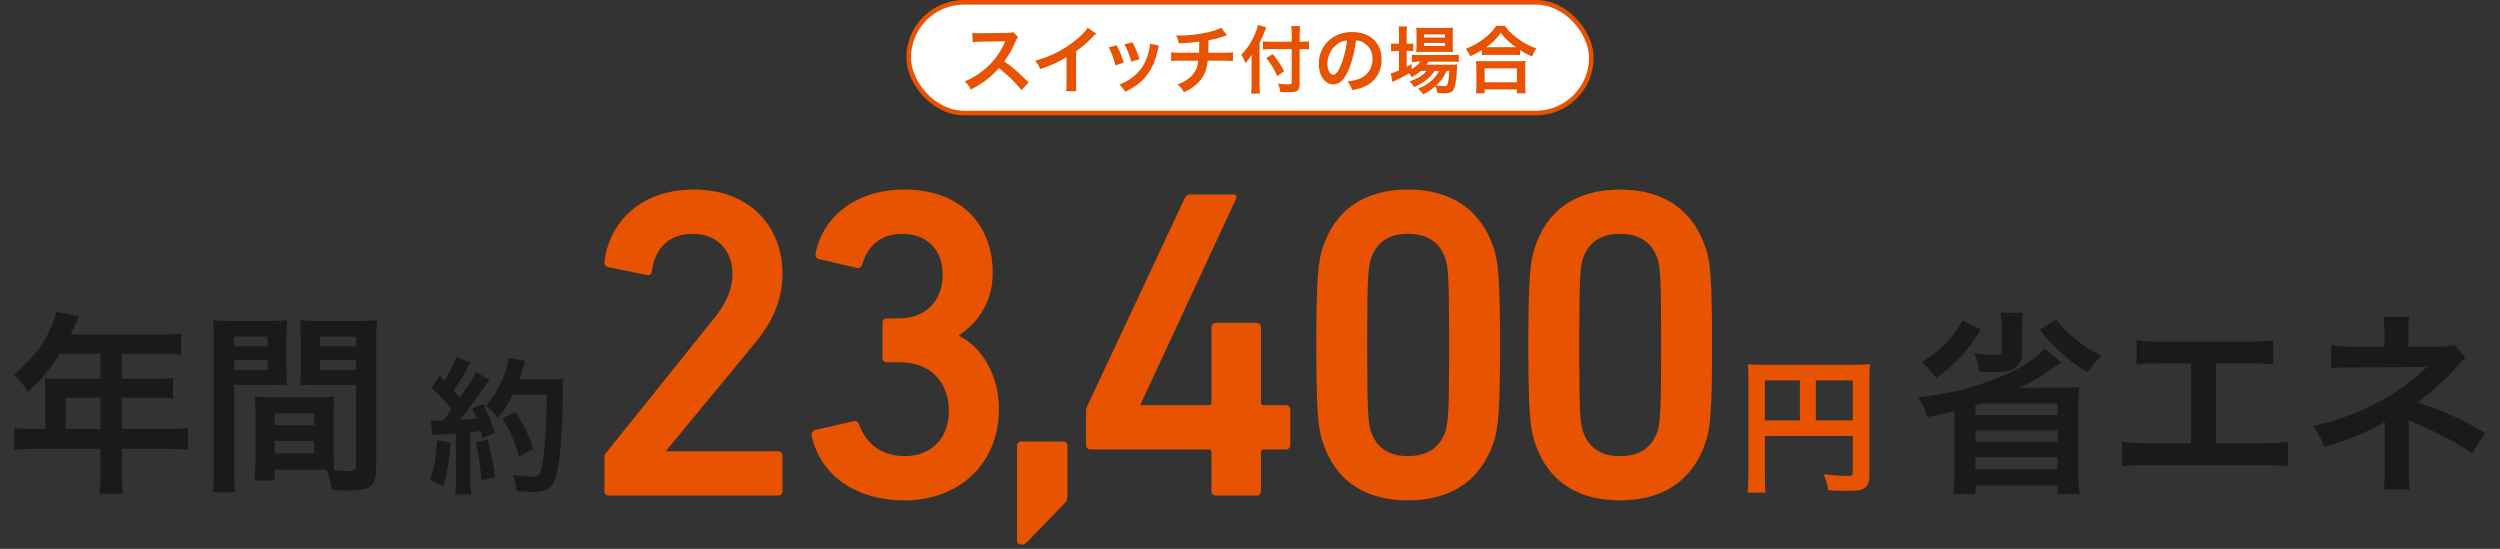
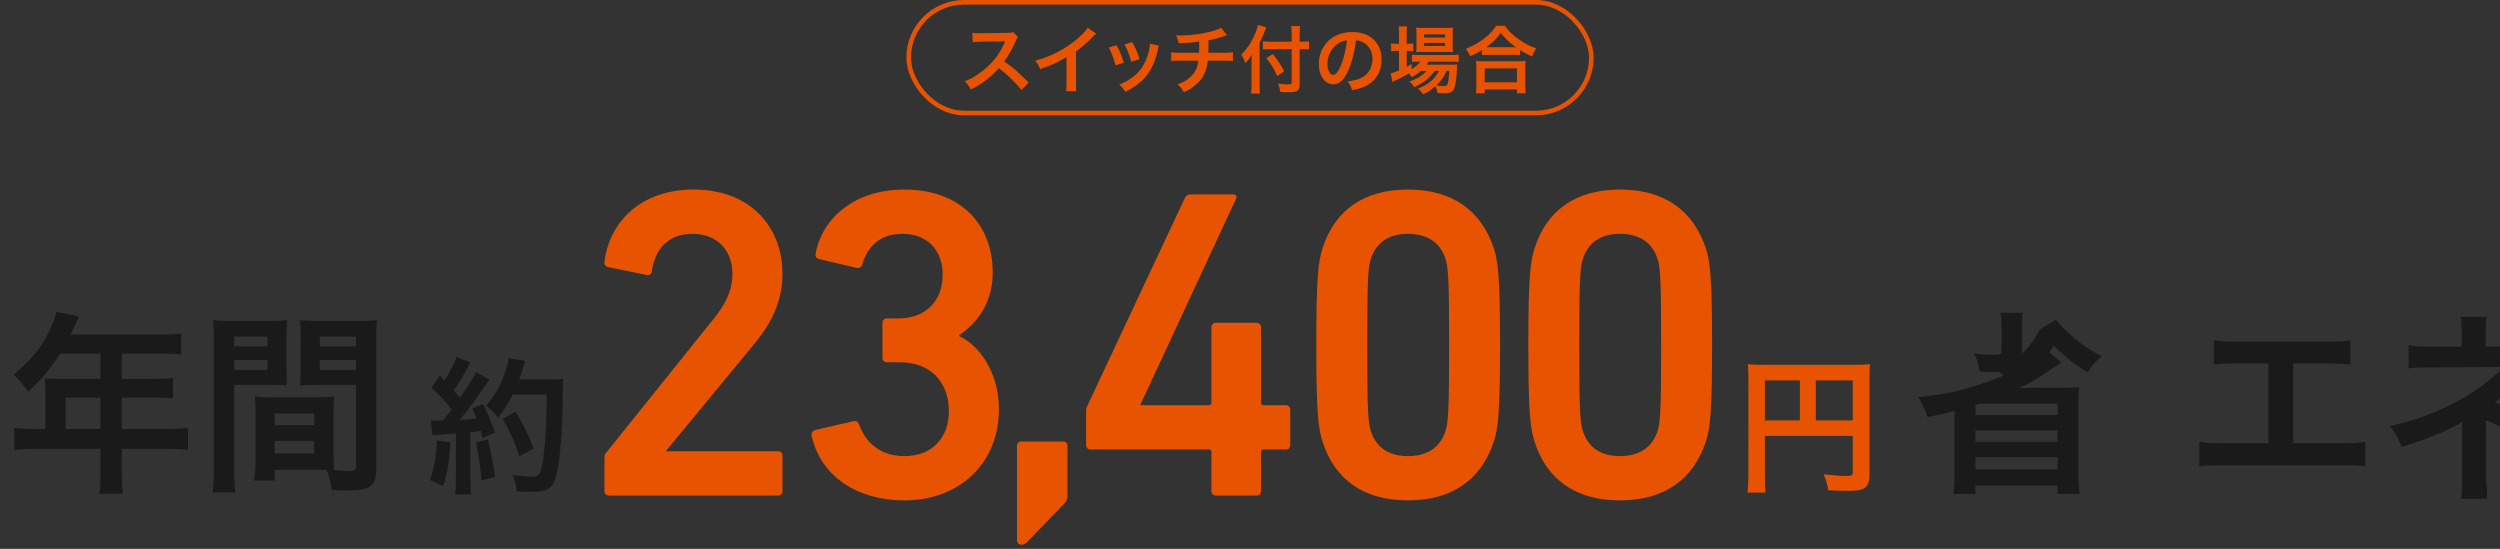
<svg xmlns="http://www.w3.org/2000/svg" width="542" height="119" viewBox="0 0 542 119" fill="none">
  <rect x="0" y="0" width="542" height="119" fill="#333333" stroke="none" />
-   <rect x="197" y=".5" width="148" height="24" rx="12" fill="#fff" />
  <rect x="197" y=".5" width="148" height="24" rx="12" stroke="#E75301" />
  <path d="M223.001 17.864l-1.536 1.664a30.757 30.757 0 00-4.912-4.752c-1.808 2.016-3.648 3.424-6.096 4.624-.448-.832-.64-1.088-1.296-1.776 1.232-.48 2-.912 3.2-1.76 2.416-1.696 4.336-4.016 5.376-6.512l.176-.416c-.256.016-.256.016-5.296.096-.768.016-1.2.048-1.744.128l-.064-2.048c.448.08.752.096 1.408.096h.384l5.632-.08c.896-.016 1.024-.032 1.424-.176l1.056 1.088c-.208.24-.336.464-.512.864-.736 1.712-1.52 3.104-2.496 4.416 1.008.672 1.872 1.344 2.96 2.32.4.352.4.352 2.336 2.224zm12.81-11.856l1.84 1.28c-.272.24-.352.304-.592.56a28.293 28.293 0 01-3.776 3.296v6.832c0 .88.016 1.344.08 1.776h-2.24c.08-.464.096-.784.096-1.728v-5.632c-1.872 1.12-2.768 1.536-5.712 2.592-.336-.832-.512-1.104-1.072-1.824 3.168-.864 5.856-2.192 8.4-4.16 1.424-1.104 2.512-2.208 2.976-2.992zm4.561 4.288l1.696-.496c.672 1.232.992 2 1.568 3.792l-1.808.576c-.416-1.616-.736-2.464-1.456-3.872zm3.424-.672l1.68-.48c.848 1.584 1.152 2.288 1.552 3.68l-1.776.56c-.304-1.216-.784-2.448-1.456-3.76zm5.504-.16l1.952.448c-.096.24-.128.32-.224.816-.464 2.176-1.184 3.936-2.208 5.328-1.184 1.616-2.512 2.656-4.88 3.856-.416-.704-.608-.944-1.28-1.584 1.12-.432 1.776-.784 2.72-1.472 1.872-1.36 2.944-2.992 3.632-5.552.208-.784.288-1.344.288-1.84zm15.438-3.456l1.28 1.632c-.192.048-.192.048-1.344.432-.912.288-1.424.416-2.672.656-.016 2.16-.016 2.16-.048 2.704h3.392c1.088 0 1.36-.016 1.952-.112v1.92c-.592-.064-.896-.08-1.92-.08h-3.536c-.176 1.488-.512 2.56-1.072 3.488-.56.928-1.488 1.824-2.608 2.544-.448.288-.752.464-1.488.8-.464-.816-.72-1.12-1.392-1.696 1.152-.416 1.76-.752 2.48-1.344.96-.768 1.568-1.68 1.84-2.72.064-.272.112-.544.176-1.072h-3.952c-1.024 0-1.328.016-1.92.08v-1.92c.592.096.864.112 1.952.112h4.096c.032-.672.032-1.296.032-2.416-1.296.192-1.792.24-4.432.368-.16-.72-.24-.96-.592-1.728.496.032.752.032.992.032 2.144 0 4.88-.368 6.848-.928.928-.272 1.392-.448 1.936-.752zm15.302 3.04V7.64c0-.768-.032-1.424-.112-1.984h1.936a17.888 17.888 0 00-.096 1.984v1.408h.464c.704 0 1.136-.032 1.552-.096v1.76a20.117 20.117 0 00-1.504-.064h-.512v7.472c0 .832-.176 1.328-.544 1.568-.352.24-.784.304-1.968.304-.576 0-1.008-.016-1.696-.064a5.793 5.793 0 00-.512-1.808c.912.112 1.408.16 1.968.16.896 0 1.024-.048 1.024-.4v-7.232h-4.352c-.656 0-1.36.032-1.888.096V8.952c.496.064 1.072.096 1.808.096h4.432zm-6.96.24v9.088c0 .72.032 1.312.08 1.92h-1.92c.064-.576.096-1.12.096-1.92v-4.72c0-.784 0-1.152.032-1.792-.544.896-.8 1.232-1.376 1.824a7.16 7.16 0 00-.896-1.824c1.248-1.248 2.192-2.656 2.96-4.448.384-.88.56-1.424.656-2l1.84.512c-.112.24-.224.512-.384.928-.192.528-.64 1.536-1.088 2.432zm1.456 3.328l1.392-.896c1.104 1.344 1.712 2.272 2.464 3.728l-1.488 1.056c-.768-1.696-1.328-2.608-2.368-3.888zm19.44-3.872c-.304 2.512-.864 4.72-1.664 6.528-.912 2.064-1.936 3.008-3.248 3.008-1.824 0-3.136-1.856-3.136-4.432 0-1.76.624-3.408 1.76-4.656 1.344-1.472 3.232-2.24 5.504-2.24 3.84 0 6.336 2.336 6.336 5.936 0 2.768-1.44 4.976-3.888 5.968-.768.32-1.392.48-2.512.672-.272-.848-.464-1.2-.976-1.872 1.472-.192 2.432-.448 3.184-.88 1.392-.768 2.224-2.288 2.224-4 0-1.536-.688-2.784-1.968-3.552-.496-.288-.912-.416-1.616-.48zm-1.952.016c-.832.096-1.408.32-2.064.784-1.344.96-2.176 2.608-2.176 4.32 0 1.312.56 2.352 1.264 2.352.528 0 1.072-.672 1.648-2.048.608-1.44 1.136-3.6 1.328-5.408zm17.247 6.624h-1.248c-.672.592-1.024.832-1.968 1.36-.192-.352-.272-.464-.608-.848-.912.56-1.696.976-3.184 1.68a1.883 1.883 0 01-.208.128c-.032.016-.096.032-.16.08l-.4-1.872c.432-.096 1.008-.304 1.808-.64v-4.24h-.464c-.464 0-.832.016-1.248.08V9.4c.368.064.736.08 1.264.08h.448V7.496c0-.816-.032-1.296-.096-1.776h1.856c-.08.512-.096.944-.096 1.792V9.48h.288c.528 0 .848-.016 1.136-.064v1.68a8.283 8.283 0 00-1.12-.064h-.304v3.44c.432-.224.56-.304 1.072-.592v1.104c.88-.528 1.44-1.008 1.904-1.616h-.352c-.672 0-1.104.032-1.488.08v-1.6c.368.064.784.08 1.504.08h6.992c.768 0 1.264-.032 1.664-.096v1.6c-.448-.048-.96-.064-1.648-.064h-4.896a5.723 5.723 0 01-.432.656h5.088c.784 0 1.088-.016 1.552-.048a9.299 9.299 0 00-.064.944c-.08 2.016-.32 3.632-.656 4.352-.32.736-.832.944-2.24.944-.432 0-.72-.016-1.344-.048a3.862 3.862 0 00-.432-1.472c-.864.752-1.536 1.2-2.64 1.76-.352-.528-.608-.8-1.152-1.216 1.408-.608 2.08-1.008 2.912-1.728.656-.56 1.168-1.216 1.664-2.128h-.96c-.976 1.488-2.352 2.576-4.432 3.504-.272-.496-.512-.768-1.024-1.216 1.824-.672 2.88-1.328 3.712-2.288zm4.944 0h-.592c-.624 1.36-1.248 2.224-2.24 3.136a11.19 11.19 0 001.648.128c.592 0 .768-.16.912-.848.112-.56.192-1.264.272-2.416zm-.656-4.128h-5.056c-.624 0-1.152.016-1.472.064.048-.448.064-.912.064-1.552V7.432c0-.688-.016-.96-.064-1.456.496.064.864.08 1.616.08h4.656c.8 0 1.248-.016 1.712-.08-.048.448-.064.768-.064 1.584v2.208c0 .704.016 1.168.064 1.536a16.443 16.443 0 00-1.456-.048zm-4.816-3.792v.672h4.528v-.672h-4.528zm0 1.84v.656h4.528v-.656h-4.528zm12.528 2.656v-1.104c-1.04.64-1.456.864-2.56 1.344-.272-.672-.464-1.008-.928-1.632a15.986 15.986 0 004.08-2.304c1.104-.88 1.856-1.68 2.512-2.672h1.904c.688 1.024 1.408 1.744 2.688 2.704 1.248.944 2.448 1.584 4.08 2.192-.416.672-.576.976-.88 1.76-1.136-.512-1.632-.768-2.608-1.408v1.12c-.4-.048-.8-.064-1.44-.064h-5.472c-.512 0-.96.016-1.376.064zm1.392-1.728h5.984c-1.408-1.008-2.288-1.84-3.296-3.12-.96 1.376-1.664 2.064-3.136 3.12h.448zm-.784 9.984h-1.904c.064-.512.096-.992.096-1.696v-3.728c0-.656-.032-1.12-.08-1.584.352.048.736.064 1.376.064h8c.64 0 1.024-.016 1.392-.064-.064.448-.08.896-.08 1.584v3.744c0 .736.016 1.184.096 1.68h-1.904V19.4h-6.992v.816zm0-5.392v3.008h6.992v-3.008h-6.992z" fill="#E75301" />
  <path d="M9.823 93.014v-8.568c0-.924-.042-1.554-.126-2.436a30.37 30.37 0 002.94.126h9.156v-5.46h-8.778c-2.184 3.402-4.242 5.838-6.93 8.274-1.218-1.806-1.68-2.352-3.108-3.738 4.284-3.654 6.468-6.426 8.19-10.542.588-1.344.882-2.226 1.008-3.066l4.998 1.008c-.252.504-.336.63-.63 1.26-.042.126-.462 1.008-1.218 2.646H34.98c1.974 0 3.024-.042 4.284-.21v4.578c-1.302-.168-2.394-.21-4.284-.21h-8.568v5.46h6.762c1.932 0 3.066-.042 4.326-.21v4.452c-1.26-.126-2.394-.168-4.2-.168h-6.888v6.804h9.744c1.932 0 3.276-.084 4.578-.252v4.788c-1.302-.168-2.772-.252-4.578-.252h-9.744v5.25c0 2.142.042 3.276.252 4.494H21.54c.168-1.218.252-2.352.252-4.578v-5.166H7.68c-1.848 0-3.192.084-4.578.252v-4.788c1.344.168 2.688.252 4.578.252h2.142zm4.41 0h7.56V86.21h-7.56v6.804zm58.086-3.276v8.526c0 1.596.042 2.562.126 3.654.924.084 2.436.21 3.192.21 1.176 0 1.554-.294 1.554-1.134V83.438h-8.274c-1.47 0-2.814.042-3.864.126.084-1.218.126-2.016.126-3.822v-6.426c0-1.428-.042-2.604-.126-3.906 1.134.126 2.142.168 4.284.168H77.4c2.1 0 3.15-.042 4.326-.168-.126 1.512-.168 2.562-.168 4.662v27.51c0 2.52-.504 3.612-2.016 4.242-.882.378-2.142.504-4.746.504-.588 0-.756 0-2.898-.126-.252-1.89-.462-2.646-1.092-4.326-1.218-.042-2.016-.042-2.352-.042H59.55v2.352h-4.452c.168-1.008.294-2.688.294-4.2V89.738c0-1.47-.042-2.646-.126-3.78 1.218.126 2.184.168 3.906.168h9.366c1.764 0 2.688-.042 3.906-.168-.084 1.092-.126 2.142-.126 3.78zM69.337 72.98v2.1h7.854v-2.1h-7.854zm0 5.082v2.142h7.854v-2.142h-7.854zM59.55 89.654v2.52h8.568v-2.52H59.55zm0 5.922v2.73h8.568v-2.73H59.55zm-8.778-12.138v18.144c0 2.52.084 4.032.252 5.166H46.11c.168-1.26.252-2.604.252-5.208V74.114c0-2.184-.042-3.36-.168-4.704 1.176.126 2.268.168 4.326.168h7.434c2.184 0 3.15-.042 4.284-.168a54.333 54.333 0 00-.126 3.906v6.426c0 1.932.042 2.898.126 3.822a51.493 51.493 0 00-3.864-.126h-7.602zm0-10.458v2.1h7.224v-2.1h-7.224zm0 5.082v2.142h7.224v-2.142h-7.224zm42.981 16.32l-.352-3.296c.48.064.736.096 1.376.096.224 0 .544 0 1.28-.032a89.294 89.294 0 001.856-2.336c-1.728-2.208-2.048-2.56-4.384-4.736l1.824-2.656c.448.544.64.736.96 1.12 1.216-1.856 2.336-4.032 2.656-5.184l3.04 1.248c-.192.288-.32.512-.672 1.152-.736 1.472-2.176 3.808-2.976 4.896.544.64.896 1.024 1.344 1.6 2.08-3.008 3.008-4.544 3.456-5.6l2.944 1.696c-.32.352-.512.672-1.056 1.472-1.792 2.656-4.032 5.632-5.408 7.2 1.888-.096 2.016-.096 3.648-.288-.288-.8-.416-1.12-.928-2.176l2.4-.96c.832 1.632 1.696 3.776 2.528 6.24l-2.688 1.12c-.16-.736-.224-.992-.352-1.504-.96.096-1.696.192-2.272.224v10.08c0 1.6.064 2.464.192 3.424h-3.52c.128-.96.192-1.824.192-3.424v-9.792c-1.376.096-2.368.16-3.008.224-1.376.096-1.472.096-2.08.192zm24.768-8.832h-7.392c-1.152 2.304-1.696 3.2-3.2 5.056-.64-.992-1.376-1.728-2.56-2.592a20.716 20.716 0 003.776-6.368c.608-1.6.992-2.976 1.152-4.032l3.584.64c-.16.416-.16.416-.416 1.312-.416 1.312-.544 1.696-.928 2.688h6.976c1.344 0 1.92-.032 2.624-.128-.128 1.024-.128 1.024-.16 5.568-.032 3.648-.384 9.216-.736 11.84-.512 3.68-1.088 5.44-2.144 6.272-.736.576-2.016.832-4.096.832-.832 0-1.824-.032-2.976-.128-.16-1.408-.384-2.208-.896-3.584 1.632.288 3.072.416 4.192.416 1.44 0 1.792-.384 2.176-2.368.64-3.104 1.024-8.768 1.024-15.424zm-23.776 9.92l2.912.448c-.224 4-.672 6.688-1.568 9.472l-2.848-1.312c.896-2.752 1.312-4.96 1.504-8.608zm8.448.448l2.592-.64c.672 2.816 1.184 5.472 1.536 8.16l-2.912.704c-.224-2.464-.672-5.696-1.216-8.224zm12.48 1.376l-3.072 1.632c-1.344-3.904-1.984-5.344-3.648-8.128l2.784-1.536c1.888 3.008 2.72 4.736 3.936 8.032z" fill="#1A1A1A" />
  <path d="M131.046 106.47v-7.2c0-.576.096-.864.48-1.248l23.04-28.704c2.592-3.168 4.224-6.24 4.224-9.984 0-4.896-3.168-8.64-8.64-8.64-5.184 0-8.16 3.168-8.832 8.16-.096.576-.48.864-1.056.768l-8.448-1.728c-.576-.096-.864-.576-.768-1.152.864-7.68 7.008-15.648 19.392-15.648 12.192 0 19.2 8.064 19.2 18.24 0 5.856-2.304 10.656-6.144 15.264l-19.008 23.04v.192h24.192c.576 0 .96.384.96.96v7.68c0 .576-.384.96-.96.96h-36.672c-.576 0-.96-.384-.96-.96zm44.911-12c-.096-.576.192-1.056.768-1.248l8.352-1.92c.48-.096.96.096 1.152.672 1.344 3.84 4.512 6.912 9.888 6.912 6.048 0 9.6-4.128 9.6-9.696 0-6.624-4.224-10.656-10.656-10.656h-2.784c-.576 0-.96-.384-.96-.96V69.99c0-.576.384-.96.96-.96h2.592c5.76 0 9.504-3.744 9.504-9.504 0-5.184-3.264-8.832-8.736-8.832-4.8 0-7.584 2.688-8.736 6.72-.192.576-.576.768-1.152.672l-8.16-1.92c-.576-.096-.864-.576-.768-1.152 1.44-7.872 8.64-13.92 19.2-13.92 12.192 0 19.2 7.488 19.2 18.048 0 5.472-2.496 10.368-7.296 13.536v.192c3.84 1.632 8.64 7.296 8.64 15.84 0 11.904-8.736 19.776-20.448 19.776-10.176 0-18.144-5.088-20.16-14.016zm44.528 22.656V96.678c0-.576.384-.96.96-.96h9.024c.576 0 .96.384.96.96v10.464c0 .96-.096 1.44-.672 2.016l-7.968 8.256c-.48.48-.864.672-1.344.672-.576 0-.96-.384-.96-.96zm15.945-19.68c-.576 0-.96-.384-.96-.96v-7.392c0-.48.096-.864.288-1.152l21.12-45.024c.288-.576.672-.768 1.344-.768h9.12c.672 0 .864.384.672.864l-20.736 44.64v.192h14.784c.384 0 .576-.192.576-.576V70.95c0-.576.384-.96.96-.96h8.832c.576 0 .96.384.96.96v16.32c0 .384.192.576.576.576h4.8c.576 0 .96.384.96.96v7.68c0 .576-.384.96-.96.96h-4.8c-.384 0-.576.192-.576.576v8.448c0 .576-.384.96-.96.96h-8.832c-.576 0-.96-.384-.96-.96v-8.448c0-.384-.192-.576-.576-.576H236.43zm50.287-1.728c-.864-2.688-1.344-5.76-1.344-20.928 0-15.168.48-18.24 1.344-20.928 2.592-8.16 8.832-12.768 18.528-12.768 9.696 0 15.936 4.608 18.624 12.768.864 2.688 1.344 5.76 1.344 20.928 0 15.168-.48 18.24-1.344 20.928-2.688 8.16-8.928 12.768-18.624 12.768-9.696 0-15.936-4.608-18.528-12.768zm10.56-2.016c1.248 3.456 3.936 5.184 7.968 5.184s6.816-1.728 8.064-5.184c.672-2.016.864-4.224.864-18.912 0-14.688-.192-16.896-.864-18.912-1.248-3.456-4.032-5.184-8.064-5.184s-6.72 1.728-7.968 5.184c-.672 2.016-.864 4.224-.864 18.912 0 14.688.192 16.896.864 18.912zm35.408 2.016c-.864-2.688-1.344-5.76-1.344-20.928 0-15.168.48-18.24 1.344-20.928 2.592-8.16 8.832-12.768 18.528-12.768 9.696 0 15.936 4.608 18.624 12.768.864 2.688 1.344 5.76 1.344 20.928 0 15.168-.48 18.24-1.344 20.928-2.688 8.16-8.928 12.768-18.624 12.768-9.696 0-15.936-4.608-18.528-12.768zm10.56-2.016c1.248 3.456 3.936 5.184 7.968 5.184s6.816-1.728 8.064-5.184c.672-2.016.864-4.224.864-18.912 0-14.688-.192-16.896-.864-18.912-1.248-3.456-4.032-5.184-8.064-5.184s-6.72 1.728-7.968 5.184c-.672 2.016-.864 4.224-.864 18.912 0 14.688.192 16.896.864 18.912zm39.39.808v8.576c0 2.016.032 2.976.16 3.712h-3.936c.128-1.024.192-2.176.192-3.84V82.03c0-1.344-.032-2.144-.128-3.072 1.024.096 1.856.128 3.552.128h19.456c1.76 0 2.72-.032 3.488-.128-.096.928-.128 1.76-.128 3.488v20.512c0 1.632-.384 2.528-1.312 3.008-.608.32-1.632.448-3.36.448-1.248 0-3.008-.064-4.256-.128-.192-1.248-.416-2.144-.992-3.456 2.112.224 3.712.352 4.864.352 1.248 0 1.44-.096 1.44-.864V94.51h-19.04zm7.584-3.36v-8.672h-7.584v8.672h7.584zm3.456 0h8v-8.672h-8v8.672z" fill="#E75301" />
-   <path d="M443.267 75.584l3.654 2.982c-1.008.672-1.008.672-2.688 1.806-1.848 1.344-4.242 2.73-6.552 3.78 2.31-.084 2.31-.084 3.234-.084h5.922c1.47 0 2.52-.042 3.948-.126-.168 1.092-.168 1.764-.168 3.57v15.246c0 1.89.042 3.024.252 4.326h-4.788v-1.806h-17.808v1.806h-4.788c.168-1.344.252-2.52.252-4.284V89.108c-1.974.504-3.528.882-5.88 1.302-.42-1.386-1.092-2.856-1.974-4.326 5.208-.504 8.274-1.134 12.894-2.604 5.334-1.68 9.366-3.612 12.432-5.964a11.23 11.23 0 002.058-1.932zm-14.07 11.928l-.924.294v2.184h17.808v-2.478h-16.884zm-.924 5.796v2.478h17.808v-2.478h-17.808zm0 5.796v2.646h17.808v-2.646h-17.808zm5.46-31.29h4.872c-.168.756-.21 1.596-.21 2.856v5.922c0 1.722-.714 2.856-2.184 3.528-.798.378-2.058.546-3.948.546-.714 0-1.638-.042-3.108-.126-.252-1.722-.546-2.688-1.218-3.948 1.806.252 2.898.336 4.158.336 1.596 0 1.848-.126 1.848-.84v-5.334c0-1.176-.084-2.1-.21-2.94zm8.484 3.654l3.486-2.184c1.722 2.016 2.562 2.856 4.284 4.242 1.89 1.554 3.066 2.31 5.628 3.654-1.26 1.218-1.932 2.016-3.024 3.528-2.562-1.596-3.612-2.352-5.796-4.326-2.016-1.806-2.814-2.688-4.578-4.914zm-16.758-2.016l3.99 2.016c-1.848 2.982-2.856 4.284-4.746 6.258-1.512 1.638-2.52 2.478-4.914 4.242-1.05-1.386-1.848-2.268-3.15-3.444 2.646-1.68 3.738-2.562 5.376-4.284 1.512-1.554 2.184-2.52 3.444-4.788zm54.936 9.366V96.08h10.164c2.94 0 3.822-.042 5.46-.294v5.292c-1.512-.168-2.604-.21-5.376-.21h-25.2c-2.772 0-3.864.042-5.376.21v-5.292c1.638.252 2.52.294 5.46.294h9.492V78.818h-6.426c-2.772 0-3.864.042-5.376.21v-5.25c1.596.252 2.604.294 5.46.294h18.69c2.856 0 3.864-.042 5.46-.294v5.25c-1.512-.168-2.562-.21-5.376-.21h-7.056zm42.042 27.3h-5.67c.168-1.134.252-2.352.252-3.738V91.418c-.42.336-.714.504-1.26.798-3.15 1.68-6.72 3.108-11.844 4.704-.798-2.016-1.176-2.73-2.478-4.578 4.158-.882 7.434-1.974 11.676-3.906 4.872-2.226 9.408-5.292 13.02-8.904h-.882c-.252.042-.252.042-15.372.126-2.436 0-2.898.042-4.452.21v-5.082c1.092.252 2.688.378 4.494.378h7.014V71.72c-.042-1.554-.042-2.142-.21-3.024h5.628c-.168.798-.21 1.554-.21 2.94v3.486h7.098c1.26 0 2.058-.126 2.856-.378l2.436 2.856c-.714.546-.756.588-1.848 1.806-2.352 2.73-4.536 4.704-8.568 7.854 5.082 1.596 9.66 3.654 14.658 6.594l-2.772 4.41c-4.284-2.772-7.56-4.494-12.81-6.72-.546-.252-.63-.252-1.05-.462.042.504.084 1.68.084 2.058v9.24c0 1.848 0 2.52.21 3.738z" fill="#1A1A1A" />
+   <path d="M443.267 75.584l3.654 2.982c-1.008.672-1.008.672-2.688 1.806-1.848 1.344-4.242 2.73-6.552 3.78 2.31-.084 2.31-.084 3.234-.084h5.922c1.47 0 2.52-.042 3.948-.126-.168 1.092-.168 1.764-.168 3.57v15.246c0 1.89.042 3.024.252 4.326h-4.788v-1.806h-17.808v1.806h-4.788c.168-1.344.252-2.52.252-4.284V89.108c-1.974.504-3.528.882-5.88 1.302-.42-1.386-1.092-2.856-1.974-4.326 5.208-.504 8.274-1.134 12.894-2.604 5.334-1.68 9.366-3.612 12.432-5.964a11.23 11.23 0 002.058-1.932zm-14.07 11.928l-.924.294v2.184h17.808v-2.478h-16.884zm-.924 5.796v2.478h17.808v-2.478h-17.808zm0 5.796v2.646h17.808v-2.646h-17.808zm5.46-31.29h4.872c-.168.756-.21 1.596-.21 2.856v5.922c0 1.722-.714 2.856-2.184 3.528-.798.378-2.058.546-3.948.546-.714 0-1.638-.042-3.108-.126-.252-1.722-.546-2.688-1.218-3.948 1.806.252 2.898.336 4.158.336 1.596 0 1.848-.126 1.848-.84v-5.334c0-1.176-.084-2.1-.21-2.94zm8.484 3.654l3.486-2.184c1.722 2.016 2.562 2.856 4.284 4.242 1.89 1.554 3.066 2.31 5.628 3.654-1.26 1.218-1.932 2.016-3.024 3.528-2.562-1.596-3.612-2.352-5.796-4.326-2.016-1.806-2.814-2.688-4.578-4.914zl3.99 2.016c-1.848 2.982-2.856 4.284-4.746 6.258-1.512 1.638-2.52 2.478-4.914 4.242-1.05-1.386-1.848-2.268-3.15-3.444 2.646-1.68 3.738-2.562 5.376-4.284 1.512-1.554 2.184-2.52 3.444-4.788zm54.936 9.366V96.08h10.164c2.94 0 3.822-.042 5.46-.294v5.292c-1.512-.168-2.604-.21-5.376-.21h-25.2c-2.772 0-3.864.042-5.376.21v-5.292c1.638.252 2.52.294 5.46.294h9.492V78.818h-6.426c-2.772 0-3.864.042-5.376.21v-5.25c1.596.252 2.604.294 5.46.294h18.69c2.856 0 3.864-.042 5.46-.294v5.25c-1.512-.168-2.562-.21-5.376-.21h-7.056zm42.042 27.3h-5.67c.168-1.134.252-2.352.252-3.738V91.418c-.42.336-.714.504-1.26.798-3.15 1.68-6.72 3.108-11.844 4.704-.798-2.016-1.176-2.73-2.478-4.578 4.158-.882 7.434-1.974 11.676-3.906 4.872-2.226 9.408-5.292 13.02-8.904h-.882c-.252.042-.252.042-15.372.126-2.436 0-2.898.042-4.452.21v-5.082c1.092.252 2.688.378 4.494.378h7.014V71.72c-.042-1.554-.042-2.142-.21-3.024h5.628c-.168.798-.21 1.554-.21 2.94v3.486h7.098c1.26 0 2.058-.126 2.856-.378l2.436 2.856c-.714.546-.756.588-1.848 1.806-2.352 2.73-4.536 4.704-8.568 7.854 5.082 1.596 9.66 3.654 14.658 6.594l-2.772 4.41c-4.284-2.772-7.56-4.494-12.81-6.72-.546-.252-.63-.252-1.05-.462.042.504.084 1.68.084 2.058v9.24c0 1.848 0 2.52.21 3.738z" fill="#1A1A1A" />
</svg>